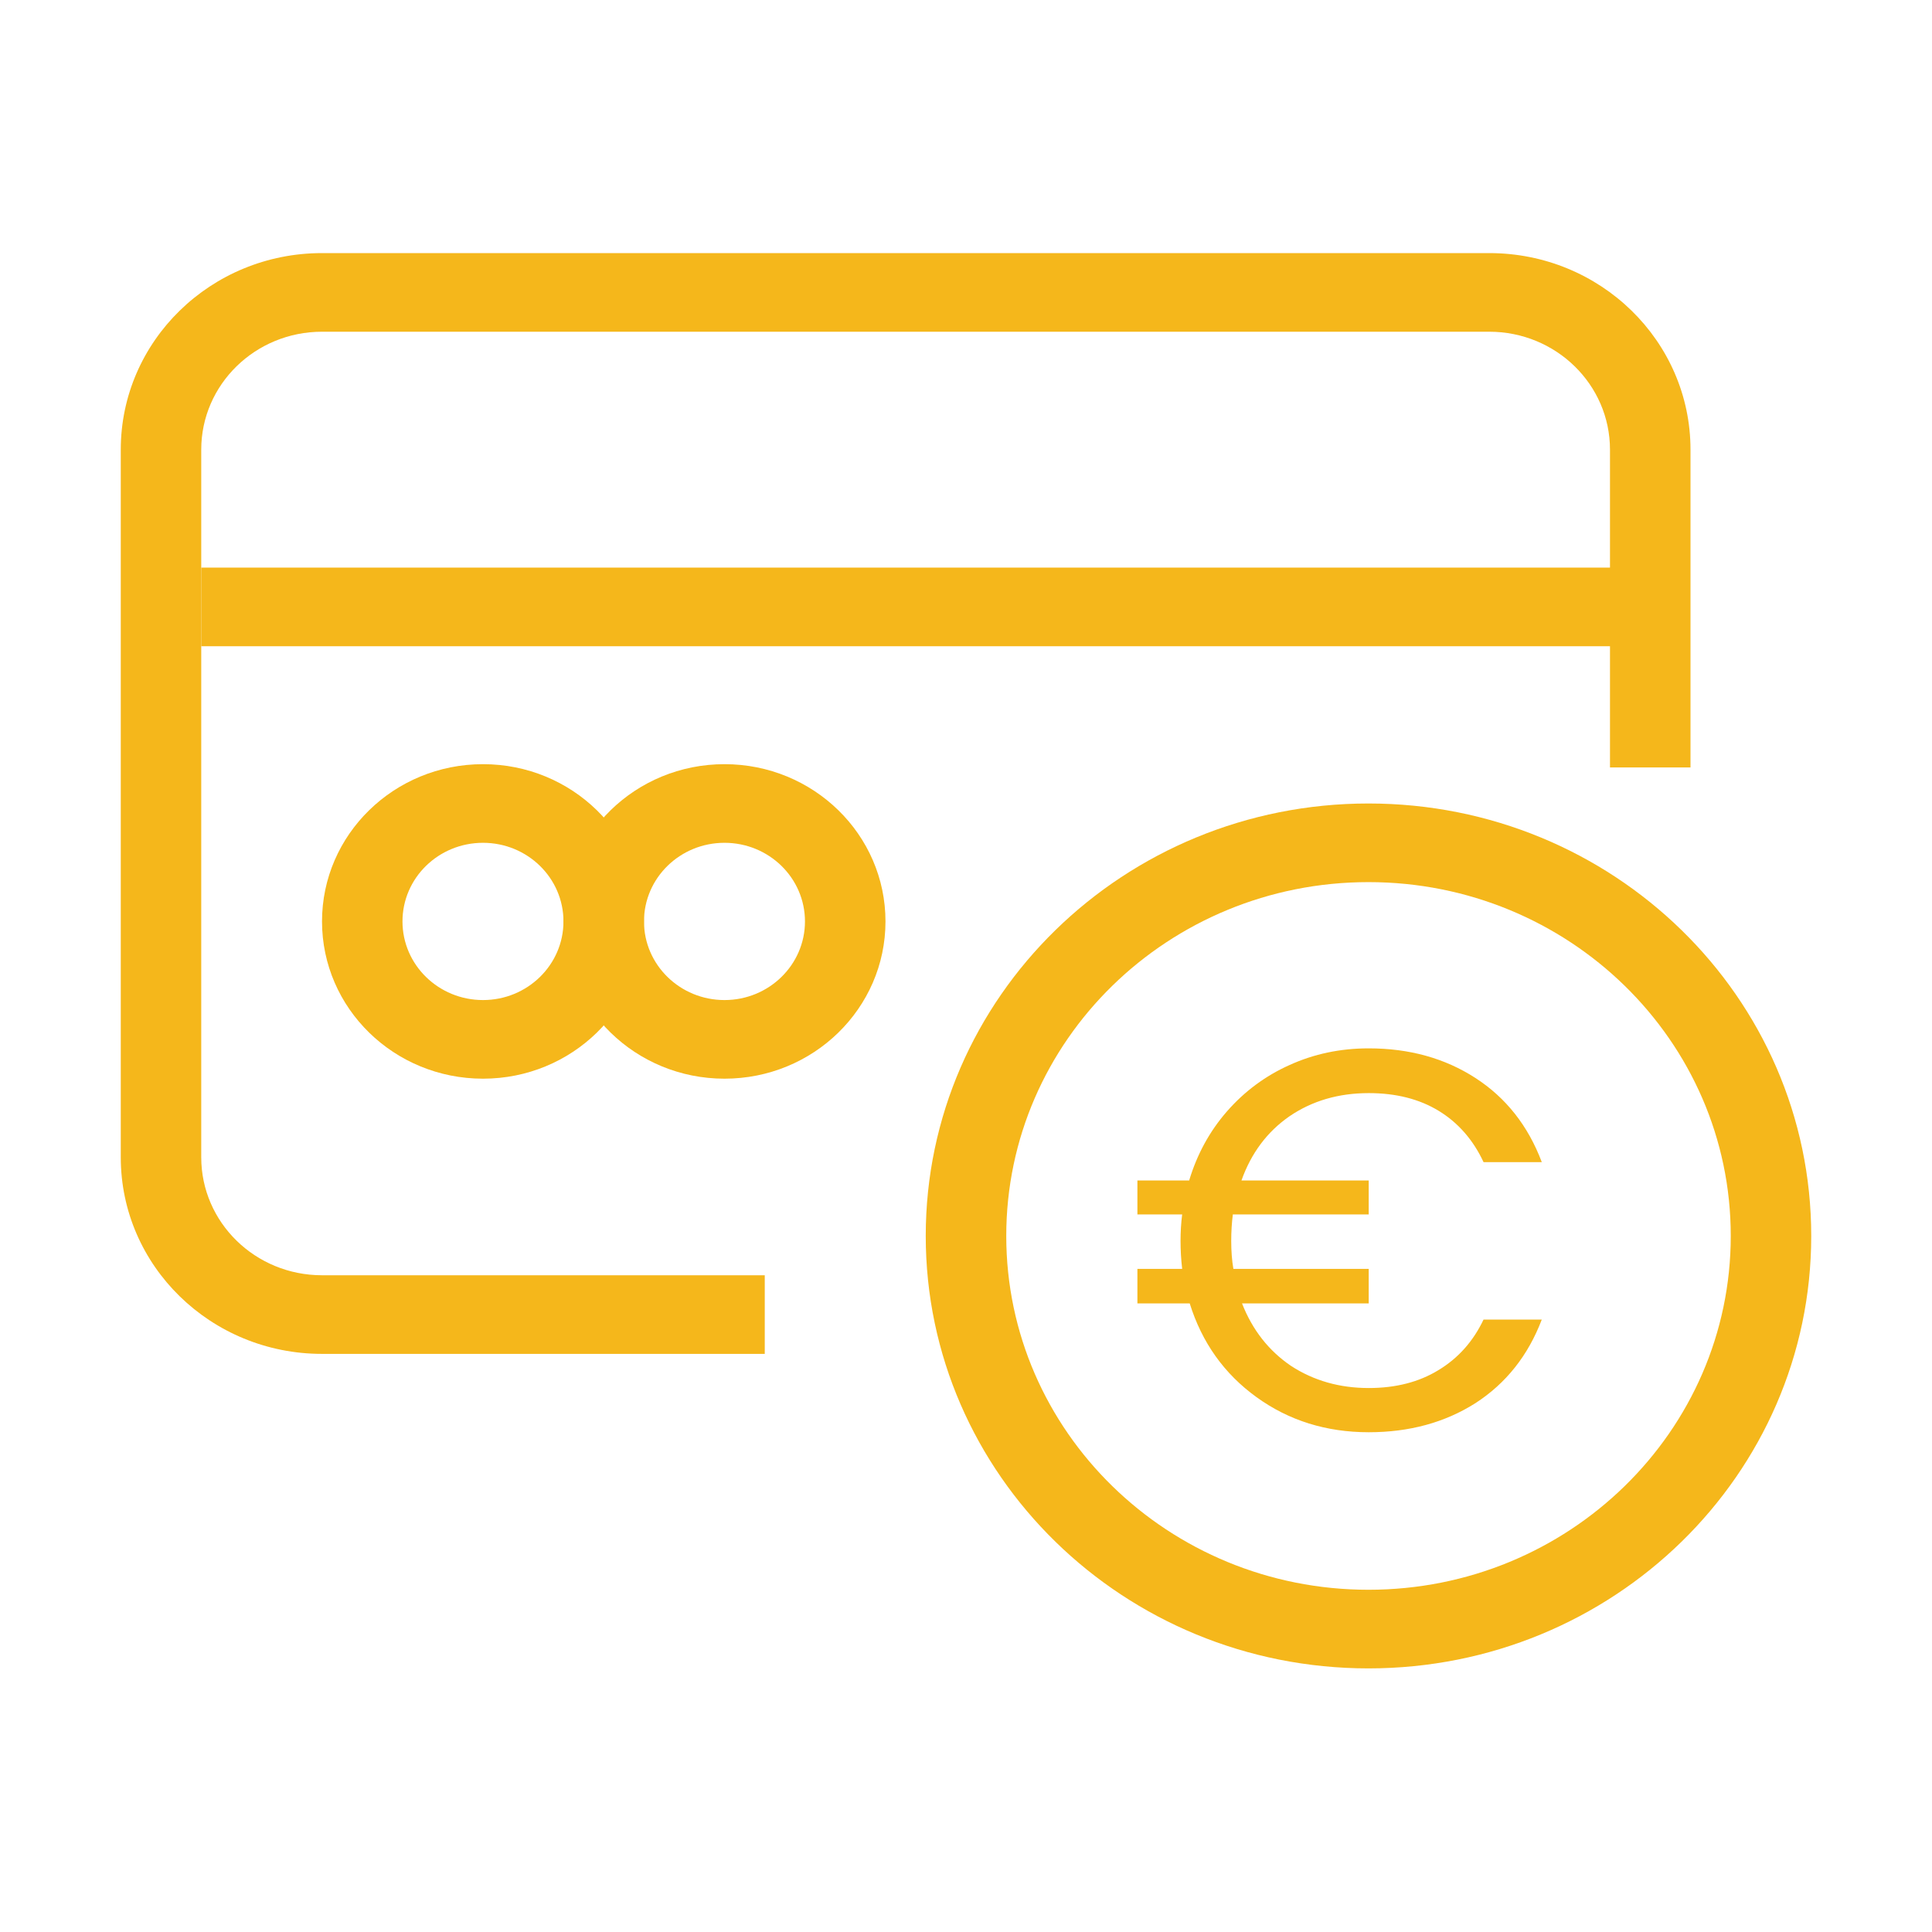
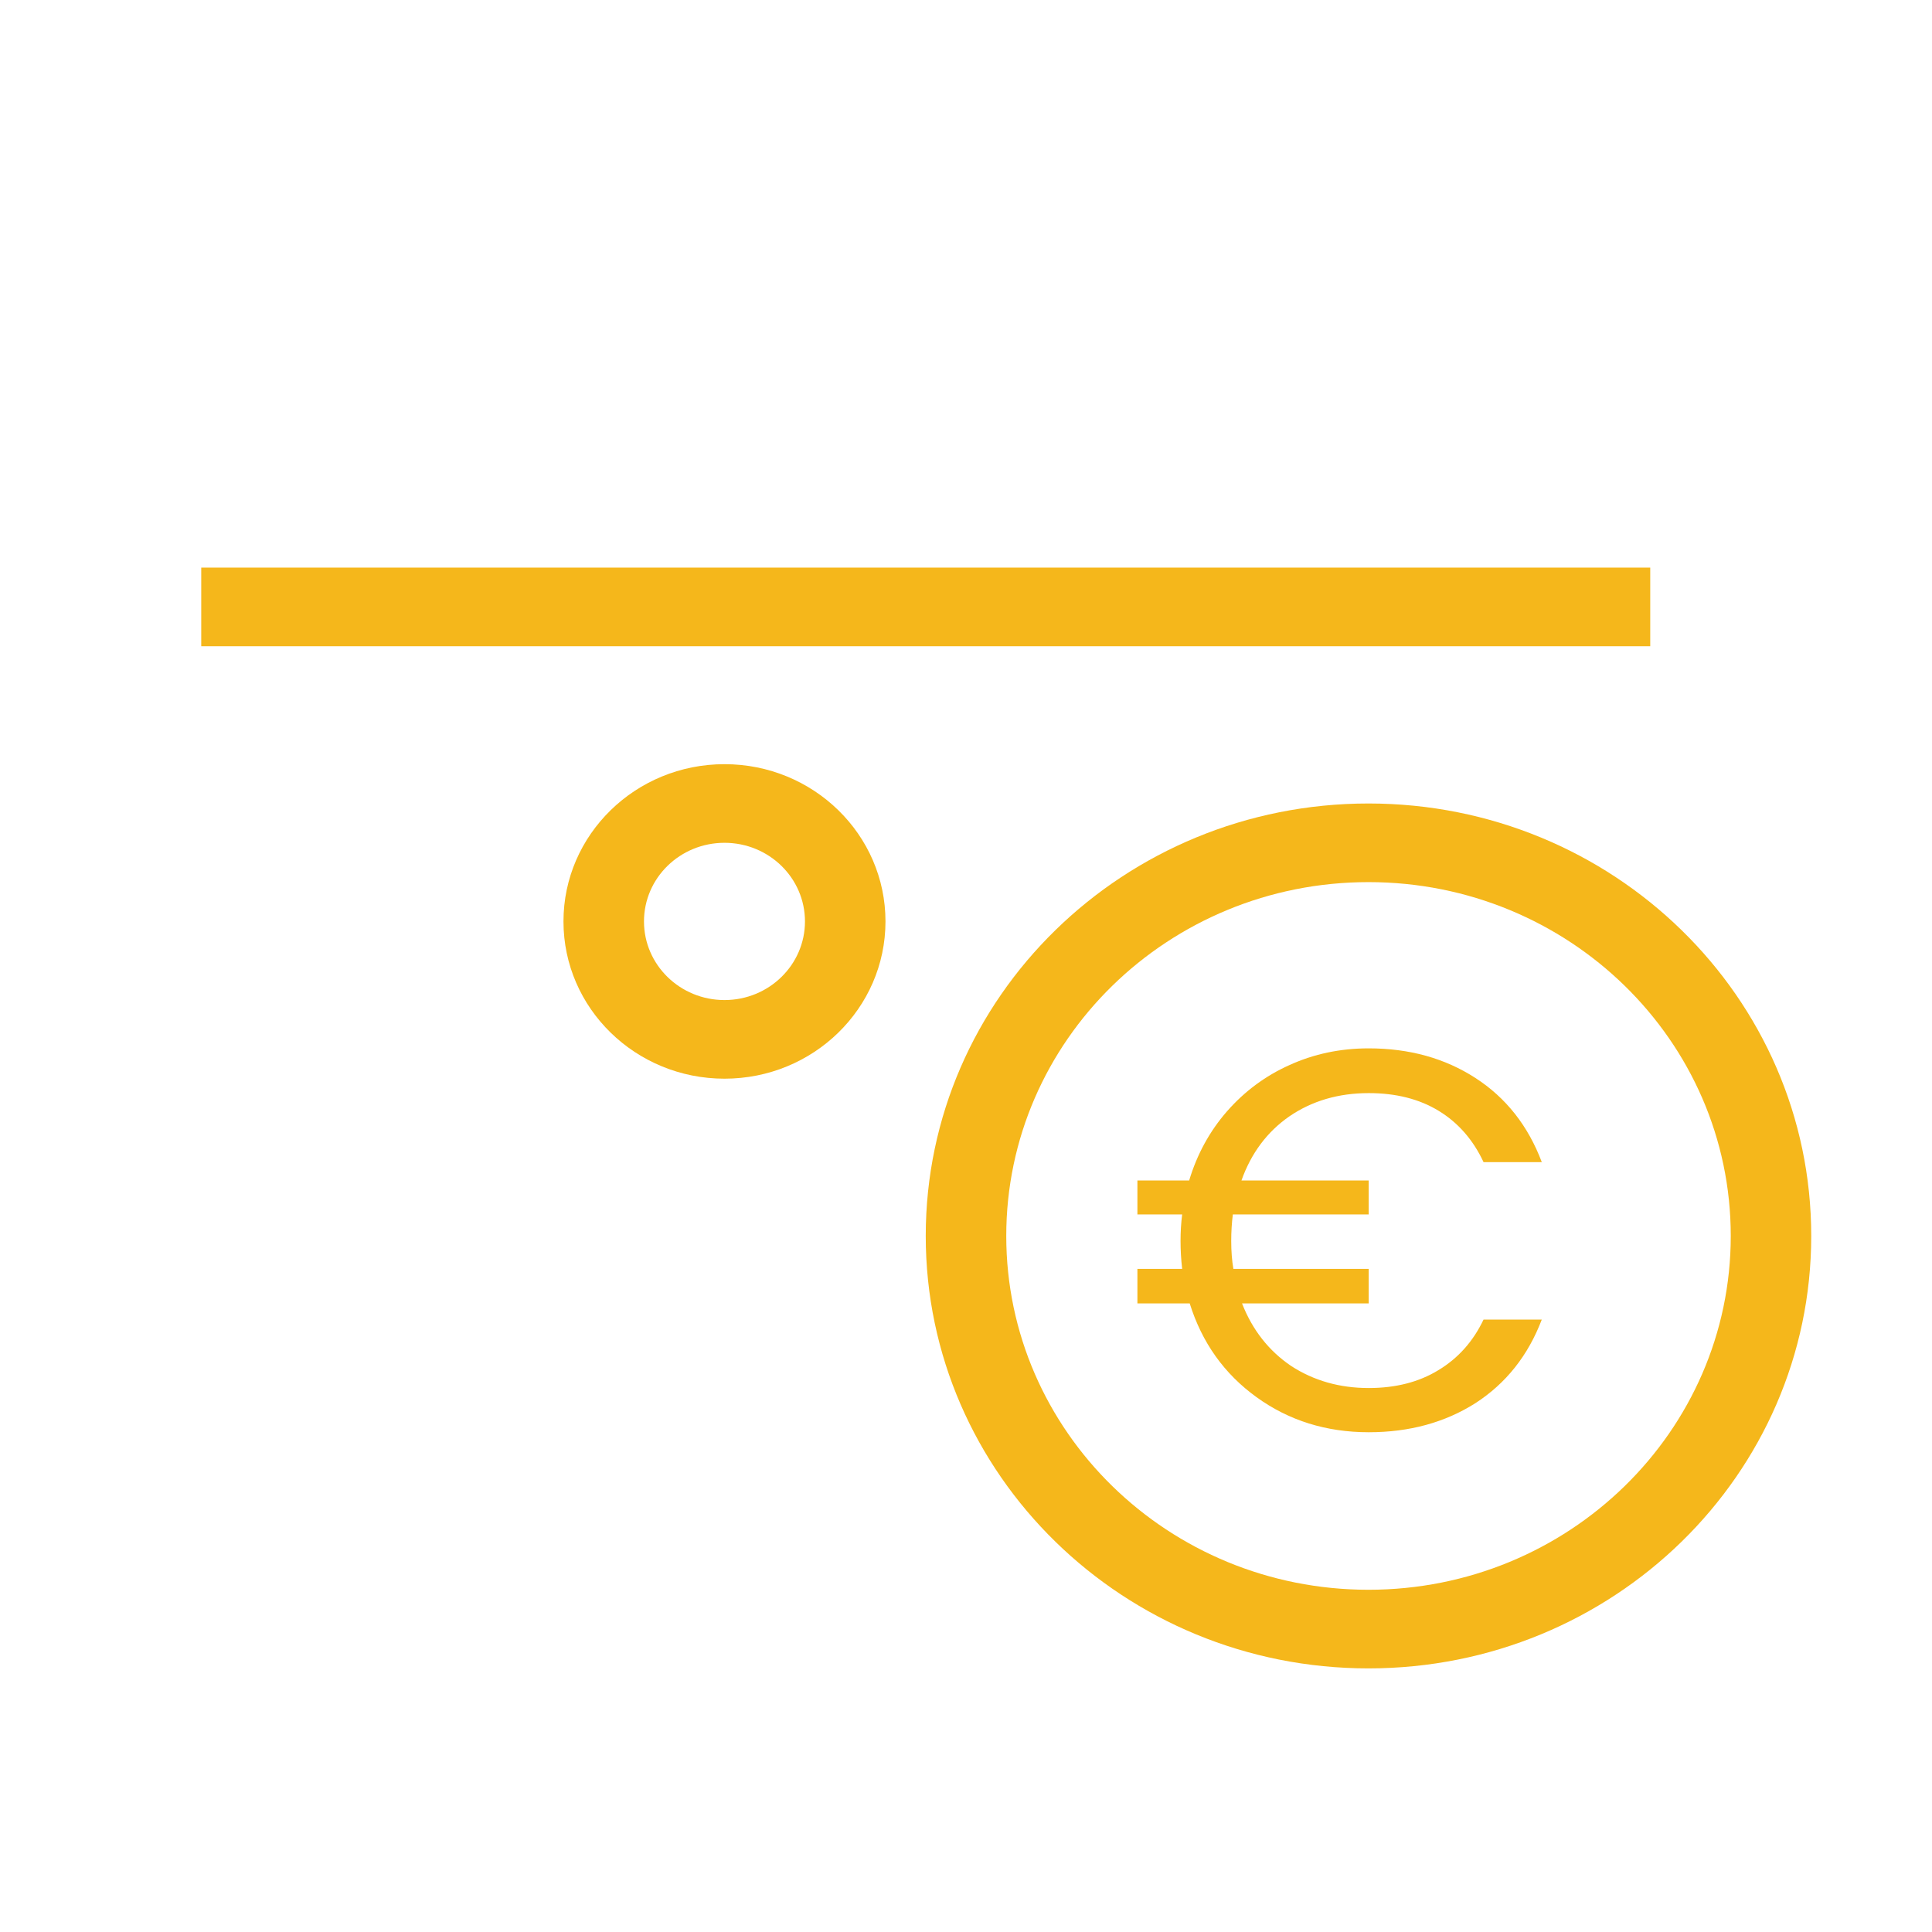
<svg xmlns="http://www.w3.org/2000/svg" width="43" height="43" viewBox="0 0 43 43" fill="none">
-   <path fill-rule="evenodd" clip-rule="evenodd" d="M2.688 10.008C2.688 7.591 4.693 5.633 7.167 5.633H33.146C35.62 5.633 37.625 7.591 37.625 10.008V17.081H35.833V10.008C35.833 8.558 34.63 7.383 33.146 7.383H7.167C5.682 7.383 4.479 8.558 4.479 10.008V25.758C4.479 27.207 5.682 28.383 7.167 28.383H17.021V30.133H7.167C4.693 30.133 2.688 28.174 2.688 25.758V10.008Z" fill="#F5B71B" />
-   <path fill-rule="evenodd" clip-rule="evenodd" d="M36.729 14.383H4.479V12.633H36.729V14.383Z" fill="#F5B71B" />
-   <path fill-rule="evenodd" clip-rule="evenodd" d="M10.75 18.758C9.76 18.758 8.958 19.541 8.958 20.508C8.958 21.474 9.76 22.258 10.75 22.258C11.739 22.258 12.541 21.474 12.541 20.508C12.541 19.541 11.739 18.758 10.75 18.758ZM7.167 20.508C7.167 18.575 8.771 17.008 10.75 17.008C12.729 17.008 14.333 18.575 14.333 20.508C14.333 22.441 12.729 24.008 10.75 24.008C8.771 24.008 7.167 22.441 7.167 20.508Z" fill="#F5B71B" />
+   <path fill-rule="evenodd" clip-rule="evenodd" d="M36.729 14.383H4.479V12.633H36.729Z" fill="#F5B71B" />
  <path fill-rule="evenodd" clip-rule="evenodd" d="M16.125 18.758C15.135 18.758 14.333 19.541 14.333 20.508C14.333 21.474 15.135 22.258 16.125 22.258C17.114 22.258 17.916 21.474 17.916 20.508C17.916 19.541 17.114 18.758 16.125 18.758ZM12.541 20.508C12.541 18.575 14.146 17.008 16.125 17.008C18.104 17.008 19.708 18.575 19.708 20.508C19.708 22.441 18.104 24.008 16.125 24.008C14.146 24.008 12.541 22.441 12.541 20.508Z" fill="#F5B71B" />
  <path fill-rule="evenodd" clip-rule="evenodd" d="M30.458 19.633C26.005 19.633 22.396 23.158 22.396 27.508C22.396 31.857 26.005 35.383 30.458 35.383C34.911 35.383 38.521 31.857 38.521 27.508C38.521 23.158 34.911 19.633 30.458 19.633ZM20.604 27.508C20.604 22.192 25.016 17.883 30.458 17.883C35.901 17.883 40.312 22.192 40.312 27.508C40.312 32.823 35.901 37.133 30.458 37.133C25.016 37.133 20.604 32.823 20.604 27.508Z" fill="#F5B71B" />
  <path d="M30.463 30.893C31.063 30.893 31.579 30.761 32.011 30.497C32.451 30.233 32.787 29.857 33.019 29.369H34.315C34.011 30.169 33.519 30.789 32.839 31.229C32.159 31.661 31.367 31.877 30.463 31.877C29.519 31.877 28.687 31.617 27.967 31.097C27.247 30.577 26.751 29.881 26.479 29.009H25.315V28.241H26.311C26.287 28.033 26.275 27.825 26.275 27.617C26.275 27.417 26.287 27.221 26.311 27.029H25.315V26.273H26.467C26.643 25.689 26.923 25.177 27.307 24.737C27.699 24.289 28.163 23.945 28.699 23.705C29.243 23.457 29.831 23.333 30.463 23.333C31.367 23.333 32.159 23.553 32.839 23.993C33.519 24.433 34.011 25.057 34.315 25.865H33.019C32.787 25.369 32.455 24.989 32.023 24.725C31.591 24.461 31.071 24.329 30.463 24.329C29.791 24.329 29.203 24.501 28.699 24.845C28.203 25.189 27.847 25.665 27.631 26.273H30.463V27.029H27.439C27.415 27.221 27.403 27.417 27.403 27.617C27.403 27.849 27.419 28.057 27.451 28.241H30.463V29.009H27.643C27.875 29.601 28.239 30.065 28.735 30.401C29.239 30.729 29.815 30.893 30.463 30.893Z" fill="#F5B71B" />
</svg>